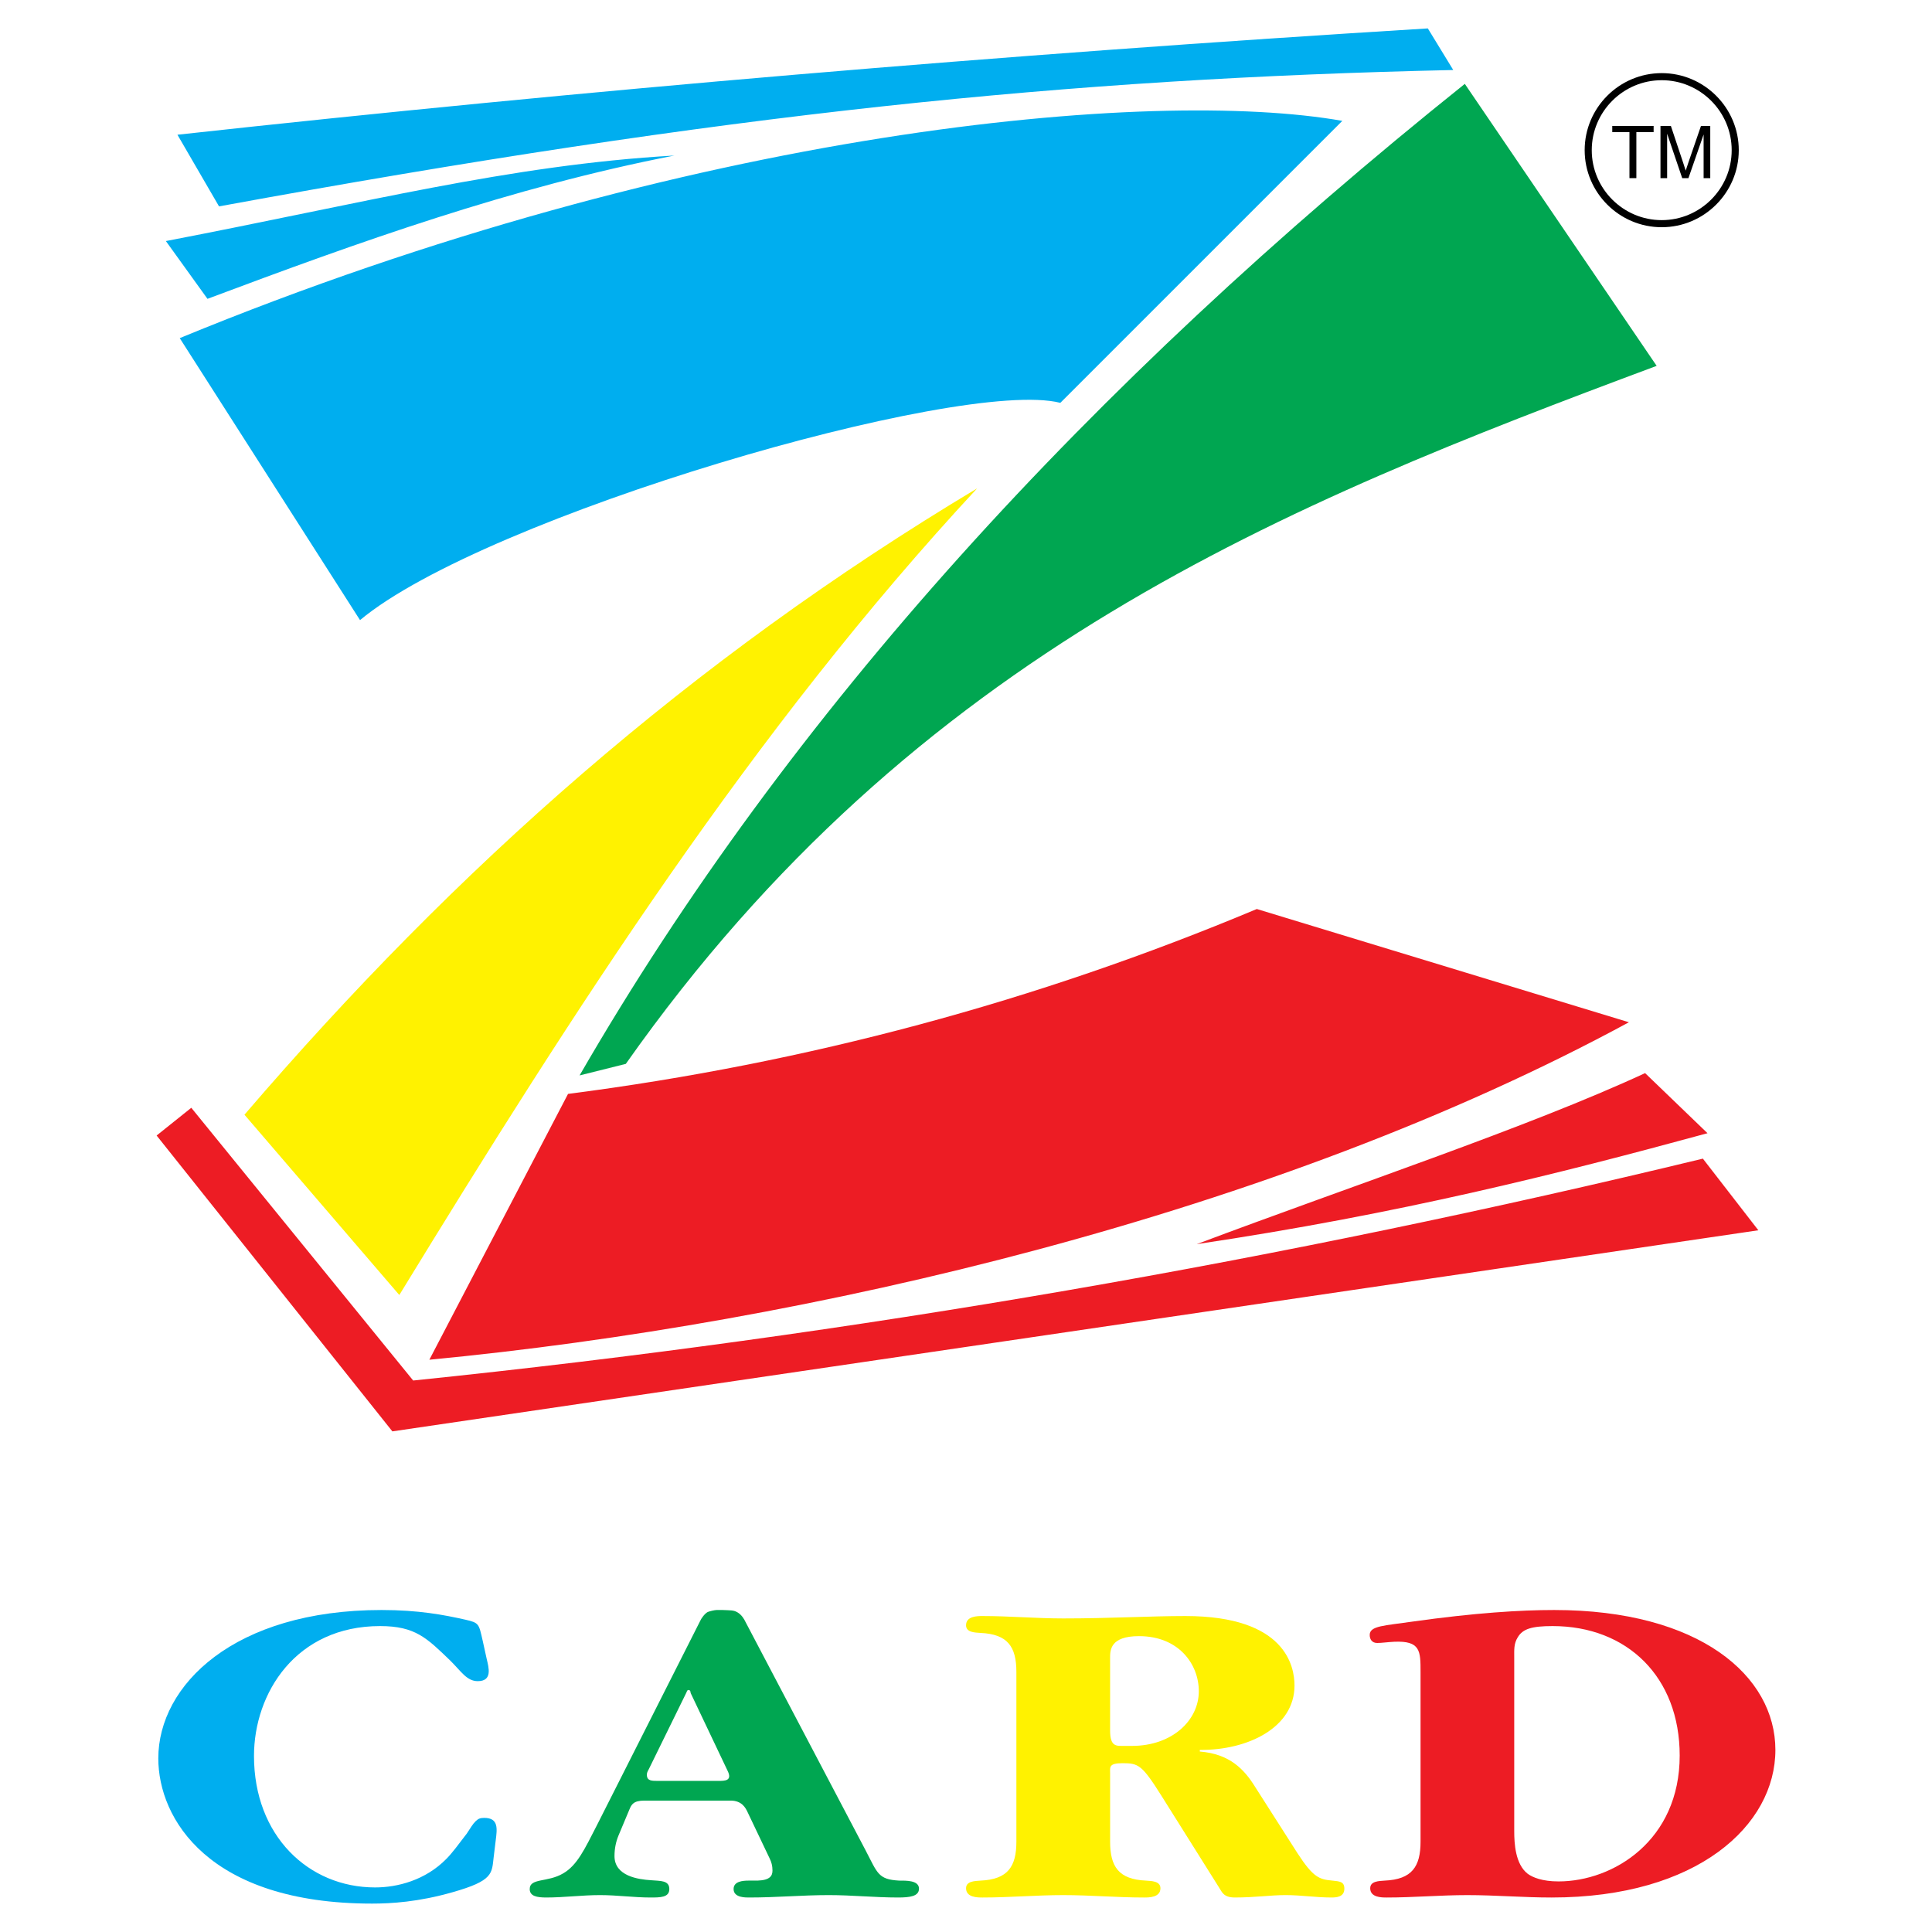
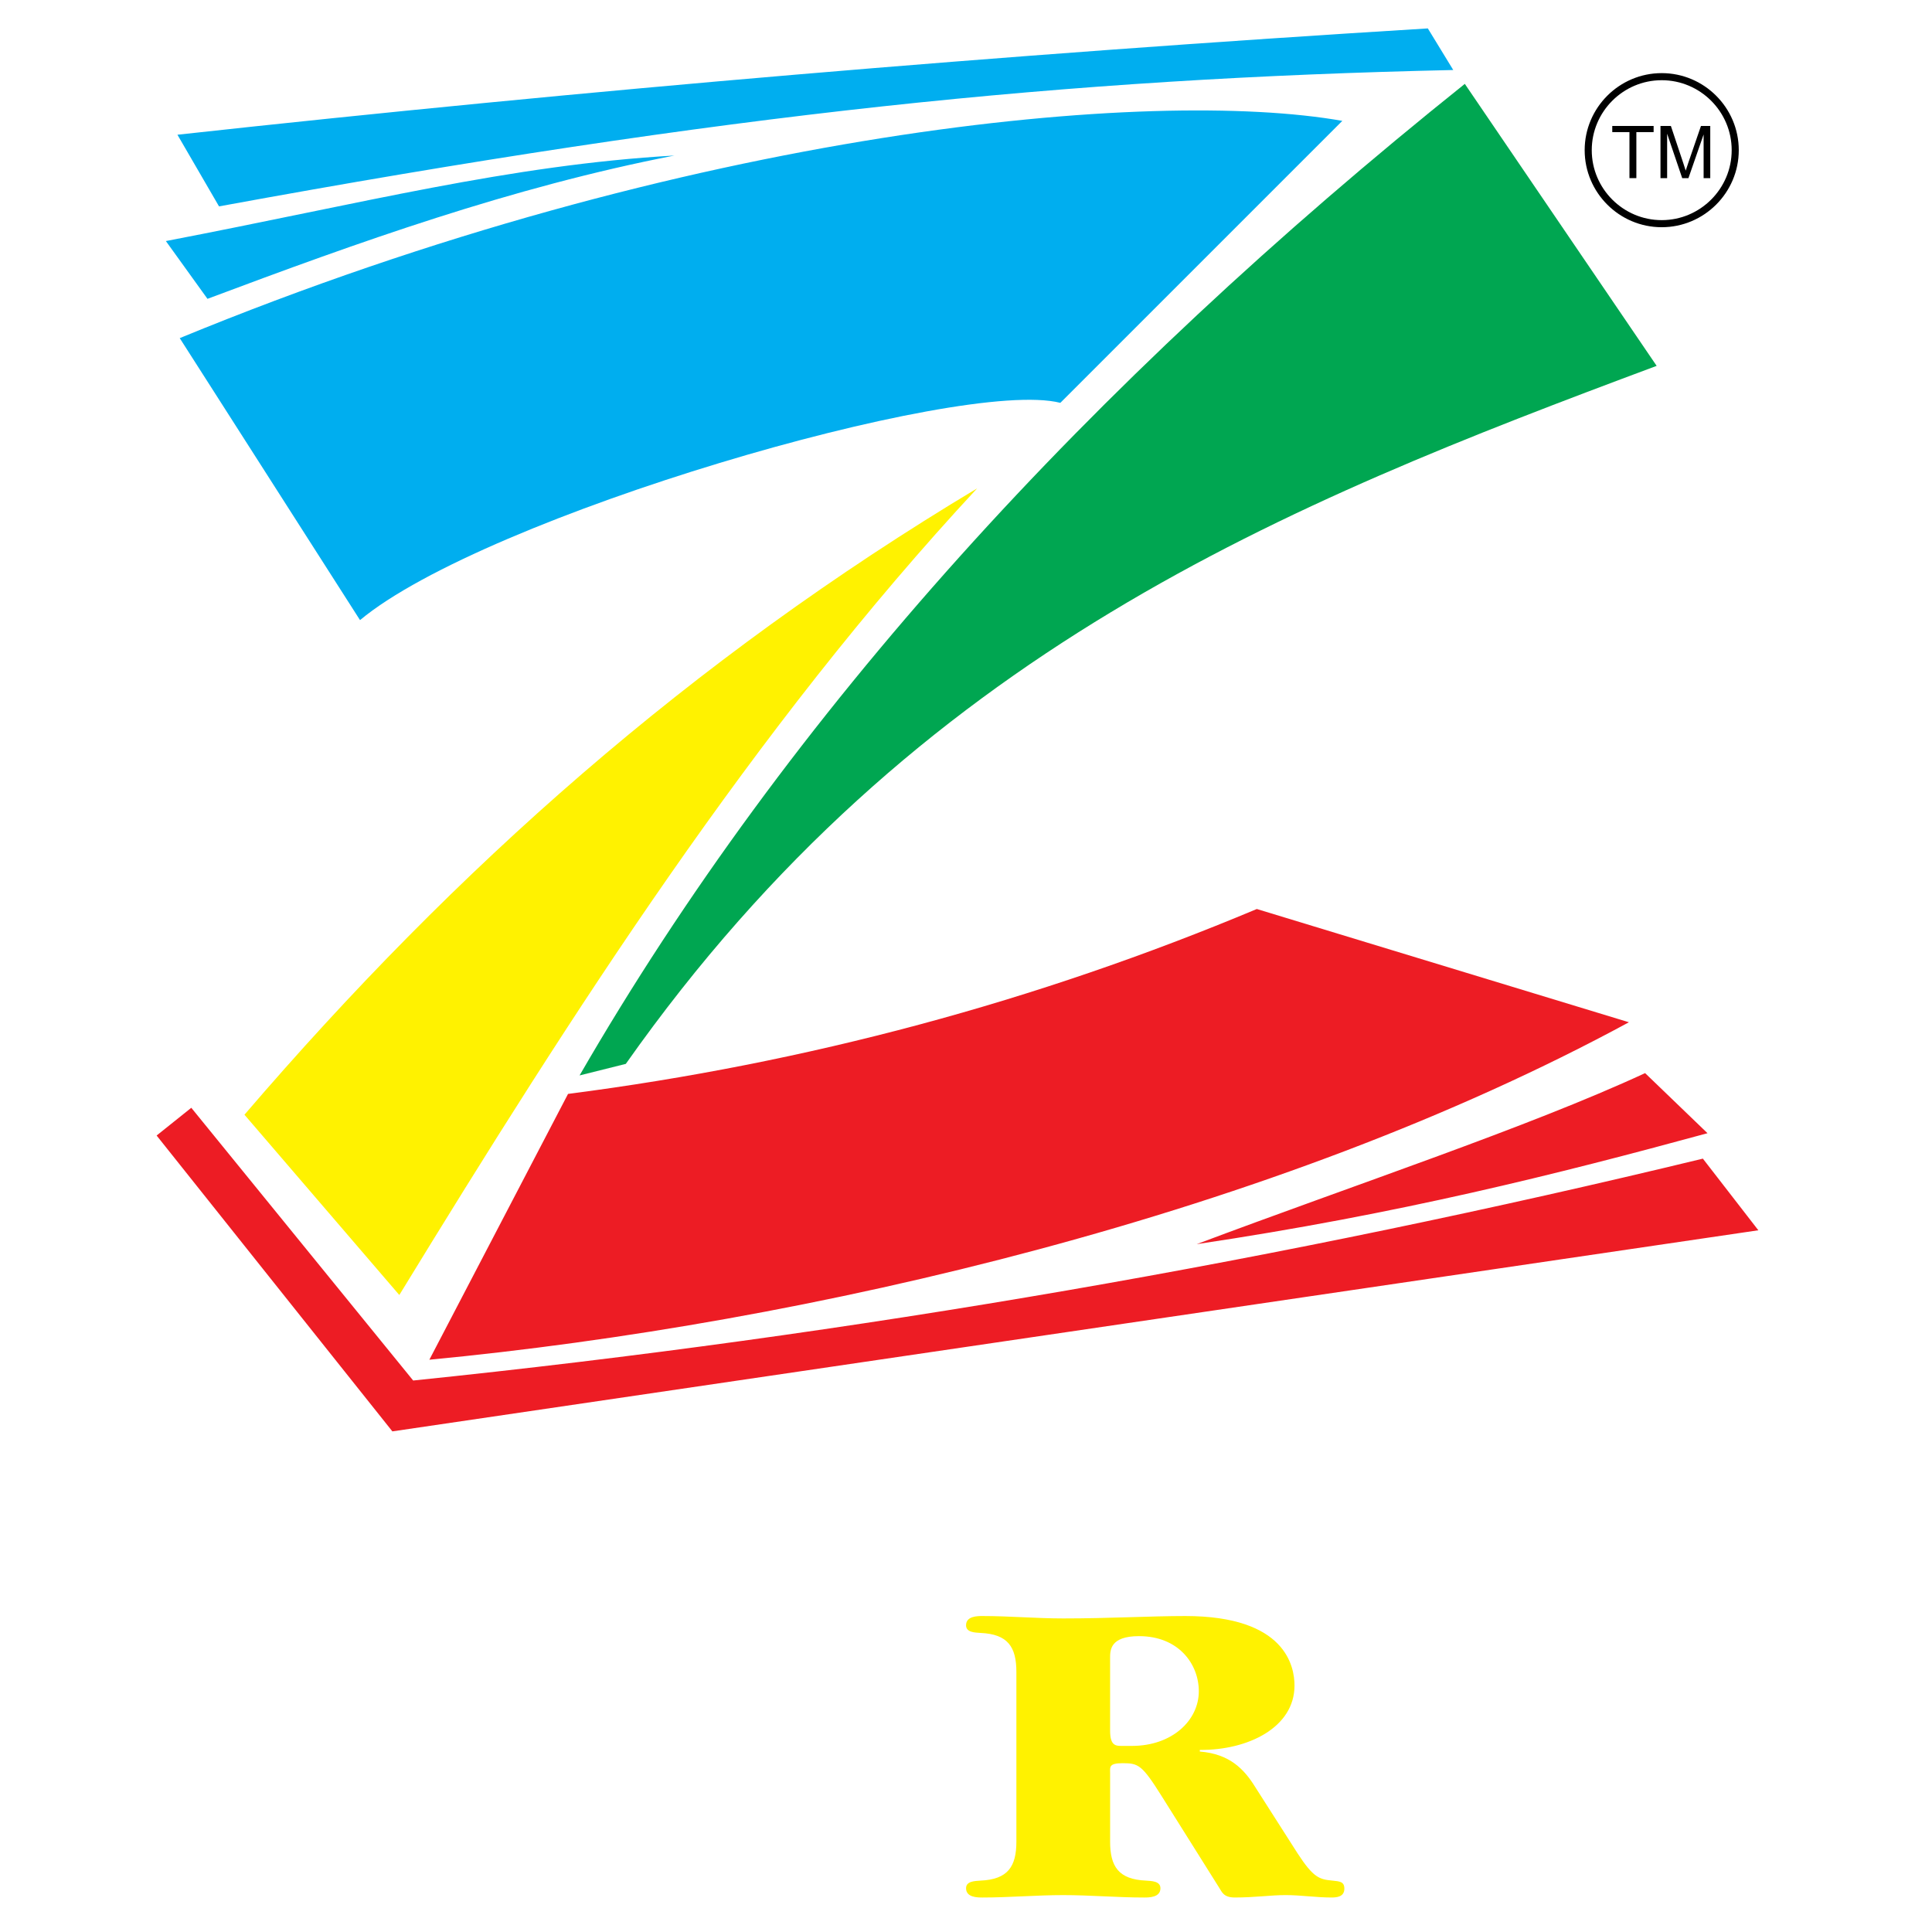
<svg xmlns="http://www.w3.org/2000/svg" version="1.0" id="Layer_1" x="0px" y="0px" width="192.756px" height="192.756px" viewBox="0 0 192.756 192.756" enable-background="new 0 0 192.756 192.756" xml:space="preserve">
  <g>
-     <polygon fill-rule="evenodd" clip-rule="evenodd" fill="#FFFFFF" points="0,0 192.756,0 192.756,192.756 0,192.756 0,0  " />
    <path fill-rule="evenodd" clip-rule="evenodd" fill="#00AEEF" d="M67.28,15.518c-16.435,0.945-31.112,4.77-50.731,8.532   l4.151,5.765C35.781,24.16,50.961,18.697,67.28,15.518L67.28,15.518z M144.992,6.985l-2.537-4.151   C99.947,5.448,58.364,8.984,17.702,13.442l4.151,7.149C72.57,11.285,106.496,7.836,144.992,6.985L144.992,6.985z M133.924,12.059   C115.088,8.726,68.895,12.75,17.932,33.735l17.987,28.133c12.452-10.377,59.956-24.213,69.871-21.676L133.924,12.059   L133.924,12.059z" />
-     <path fill-rule="evenodd" clip-rule="evenodd" fill="#FFF200" d="M39.839,129.203l-15.45-17.988   c21.143-24.64,44.423-45.307,73.1-62.491C75.211,72.699,57.16,100.883,39.839,129.203L39.839,129.203z" />
+     <path fill-rule="evenodd" clip-rule="evenodd" fill="#FFF200" d="M39.839,129.203l-15.45-17.988   c21.143-24.64,44.423-45.307,73.1-62.491C75.211,72.699,57.16,100.883,39.839,129.203z" />
    <path fill-rule="evenodd" clip-rule="evenodd" fill="#00A651" d="M62.438,106.143l-4.612,1.152   c20.878-36.145,50.837-68.928,88.319-98.926l19.14,28.133C128.228,50.326,91.422,65.003,62.438,106.143L62.438,106.143z" />
    <path fill-rule="evenodd" clip-rule="evenodd" fill="#ED1C24" d="M119.396,124.129c15.527-5.842,33.13-11.684,44.736-17.064   l6.227,5.996C155.353,117.148,139.57,121.123,119.396,124.129L119.396,124.129z M15.626,113.291l3.459-2.768l22.137,27.211   c44.074-4.535,87.06-12.068,128.674-22.137l5.535,7.148L39.147,142.809L15.626,113.291L15.626,113.291z M42.837,135.66   l13.836-26.52c23.829-3.074,46.734-9.225,68.719-18.448l37.126,11.299C127.215,121.129,80.675,132.051,42.837,135.66L42.837,135.66   z" />
    <polygon fill-rule="evenodd" clip-rule="evenodd" points="162.571,17.772 162.571,13.181 160.856,13.181 160.856,12.567    164.982,12.567 164.982,13.181 163.26,13.181 163.26,17.772 162.571,17.772  " />
    <path fill-rule="evenodd" clip-rule="evenodd" d="M165.667,17.772v-5.205h1.037l1.231,3.686c0.113,0.343,0.197,0.6,0.248,0.771   c0.06-0.189,0.151-0.468,0.277-0.835l1.246-3.621h0.927v5.205h-0.663v-4.357l-1.514,4.357h-0.621l-1.505-4.431v4.431H165.667   L165.667,17.772z" />
    <path fill="none" stroke="#000000" stroke-width="0.707" stroke-miterlimit="2.613" d="M165.79,7.649   c4.039,0,7.334,3.294,7.334,7.334c0,4.039-3.295,7.333-7.334,7.333c-4.04,0-7.334-3.294-7.334-7.333   C158.456,10.943,161.75,7.649,165.79,7.649L165.79,7.649z" />
-     <path fill-rule="evenodd" clip-rule="evenodd" fill="#ED1C24" d="M151.075,165.363c0-0.762-0.05-1.363,0.349-2.006   c0.496-0.842,1.392-1.123,3.48-1.123c7.458,0,12.679,5.096,12.679,12.918c0,8.465-6.613,12.557-12.083,12.557   c-1.641,0-2.585-0.4-3.082-0.762c-1.244-0.963-1.343-3.049-1.343-4.252V165.363L151.075,165.363z M141.728,183.738   c0,2.486-0.846,3.771-3.581,3.891c-0.546,0.041-1.441,0.041-1.441,0.762c0,0.924,1.144,0.924,1.642,0.924   c2.684,0,5.369-0.24,8.054-0.24c2.785,0,5.569,0.24,8.403,0.24c14.569,0,22.326-7.221,22.326-14.723   c0-7.383-7.558-13.961-22.077-13.961c-3.331,0-7.906,0.279-14.171,1.162c-2.735,0.402-4.227,0.402-4.227,1.324   c0,0.402,0.199,0.803,0.746,0.803c0.447,0,0.945-0.08,1.69-0.121c2.636-0.119,2.636,0.924,2.636,3.01V183.738L141.728,183.738z" />
    <path fill-rule="evenodd" clip-rule="evenodd" fill="#FFF200" d="M110.754,165.443c0-0.801,0-2.205,2.884-2.205   c3.978,0,5.968,2.809,5.968,5.496c0,2.928-2.686,5.455-6.664,5.455h-0.745c-0.796,0-1.442,0.121-1.442-1.523V165.443   L110.754,165.443z M101.405,183.738c0,2.486-0.845,3.771-3.579,3.891c-0.547,0.041-1.442,0.041-1.442,0.762   c0,0.924,1.144,0.924,1.642,0.924c2.685,0,5.369-0.24,8.055-0.24s5.369,0.24,8.056,0.24c0.497,0,1.64,0,1.64-0.924   c0-0.721-0.895-0.721-1.441-0.762c-2.734-0.119-3.58-1.404-3.58-3.891v-6.859c0-0.562-0.148-0.965,1.243-0.965   c1.591,0,1.939,0.162,3.928,3.33l5.719,9.107c0.248,0.361,0.397,0.963,1.541,0.963c2.038,0,3.58-0.24,5.071-0.24   c1.542,0,3.033,0.24,4.575,0.24c0.497,0,1.293-0.041,1.293-0.883c0-0.723-0.498-0.723-1.194-0.803   c-1.292-0.119-1.889-0.281-3.48-2.729l-4.227-6.619c-1.094-1.764-2.535-3.289-5.519-3.529v-0.16   c4.823,0.039,9.447-2.248,9.447-6.42c0-1.885-0.846-6.939-10.89-6.939c-3.48,0-7.558,0.24-12.182,0.24   c-2.686,0-5.37-0.24-8.055-0.24c-0.498,0-1.642,0-1.642,0.922c0,0.723,0.895,0.723,1.442,0.764   c2.734,0.119,3.579,1.402,3.579,3.891V183.738L101.405,183.738z" />
-     <path fill-rule="evenodd" clip-rule="evenodd" fill="#00A651" d="M72.595,176.678c0.498,1.002-0.298,1.002-0.896,1.002h-6.116   c-0.547,0-1.044,0-1.044-0.602c0-0.32,0.15-0.441,0.249-0.682l3.68-7.502c0.049-0.121,0.099-0.281,0.199-0.281h0.05   c0.198,0.041,0.148,0.16,0.198,0.32L72.595,176.678L72.595,176.678z M74.386,161.834c-0.15-0.322-0.398-0.723-0.796-0.963   c-0.397-0.24-0.696-0.201-1.492-0.24c-0.199,0-0.398,0-0.596,0c-0.199,0-0.696,0.119-0.895,0.199   c-0.299,0.16-0.647,0.643-0.746,0.883l-10.342,20.461c-1.194,2.326-1.939,3.932-3.332,4.734c-1.541,0.922-3.337,0.439-3.337,1.562   c0,0.723,0.746,0.844,1.647,0.844c1.79,0,3.58-0.24,5.37-0.24c1.691,0,3.382,0.24,5.022,0.24c0.994,0,1.89,0,1.89-0.844   c0-0.881-0.896-0.801-1.84-0.881c-1.244-0.08-3.63-0.402-3.63-2.408c0-0.762,0.149-1.443,0.397-2.045l1.094-2.609   c0.199-0.48,0.398-0.881,1.491-0.881h8.603c1.144,0,1.492,0.762,1.641,1.043l2.237,4.693c0.199,0.4,0.299,0.762,0.299,1.244   c0,0.521-0.249,0.963-1.492,1.002c-0.298,0-0.596,0-0.895,0c-0.597,0-1.492,0.08-1.492,0.842c0,0.889,1.243,0.844,1.591,0.844   c2.686,0,5.271-0.24,7.906-0.24c2.287,0,4.624,0.24,6.912,0.24c1.192,0,2.087-0.121,2.087-0.883c0-0.842-1.292-0.803-1.989-0.803   c-2.088-0.119-2.138-0.721-3.332-3.008L74.386,161.834L74.386,161.834z" />
-     <path fill-rule="evenodd" clip-rule="evenodd" fill="#00AEEF" d="M48.164,163.719c-0.397-1.725-0.348-1.805-1.741-2.125   c-2.138-0.482-4.674-0.963-8.353-0.963c-14.718,0-22.276,7.502-22.276,14.803c0,6.018,5.022,14.488,21.332,14.488   c1.89,0,4.624-0.162,8.005-1.129c4.126-1.164,3.928-1.885,4.126-3.531l0.2-1.645c0.149-1.162,0.298-2.246-1.144-2.246   c-0.398,0-0.597,0.08-0.845,0.32c-0.298,0.281-0.498,0.643-0.895,1.244c-0.895,1.164-1.442,1.926-2.039,2.527   c-2.088,2.127-4.873,2.848-7.11,2.848c-6.663,0-12.083-5.174-12.083-13.117c0-6.26,4.176-12.959,12.58-12.959   c3.53,0,4.674,1.205,7.011,3.451c1.093,1.082,1.641,2.045,2.734,2.045c1.492,0,1.094-1.363,0.895-2.205L48.164,163.719   L48.164,163.719z" />
  </g>
</svg>